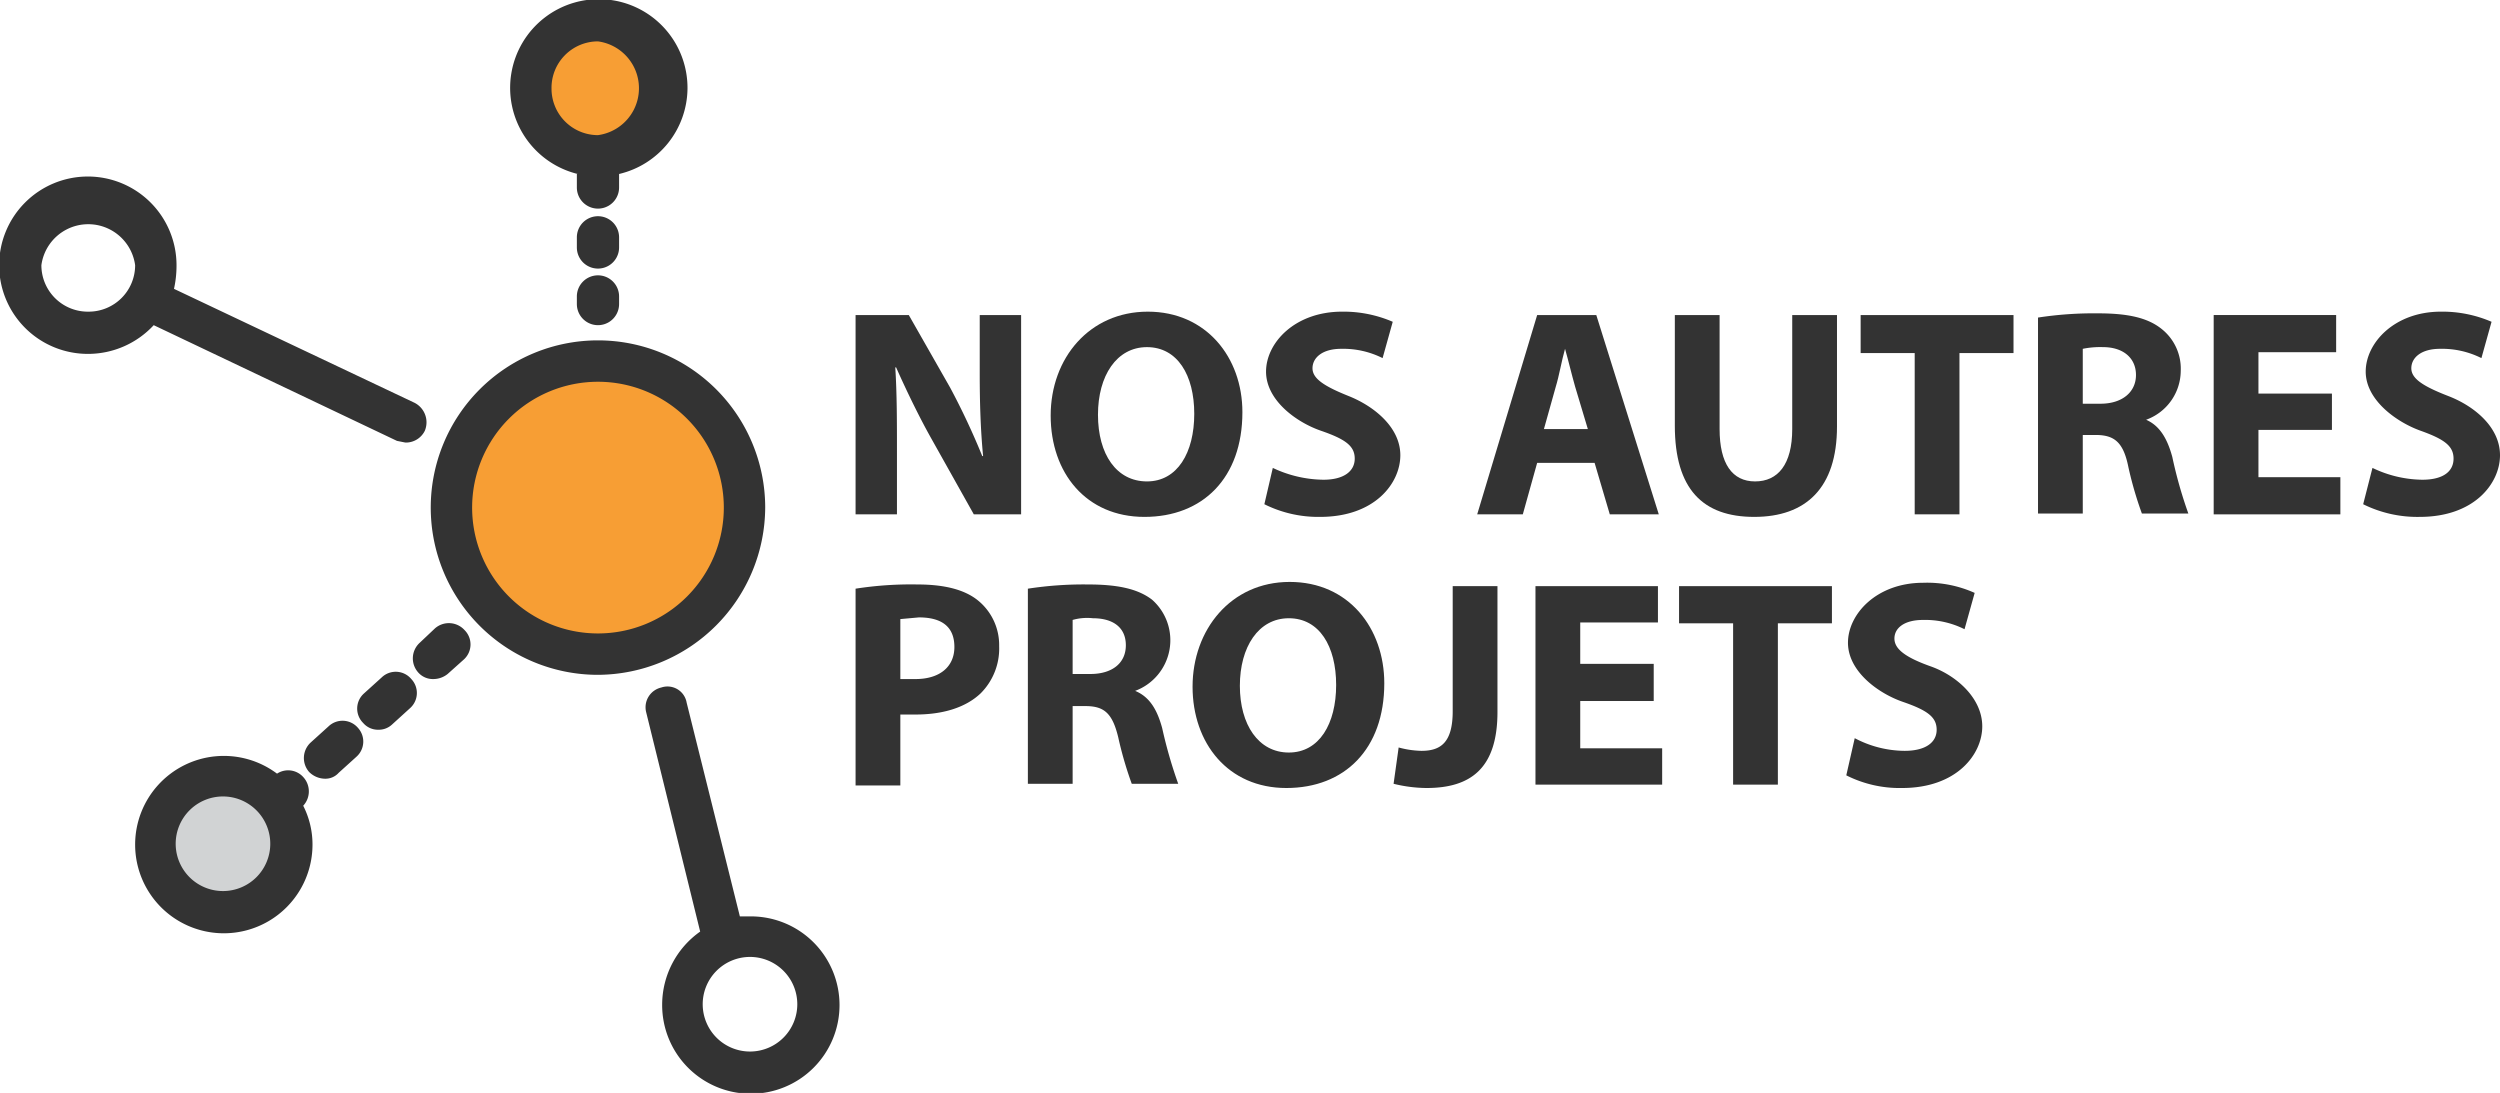
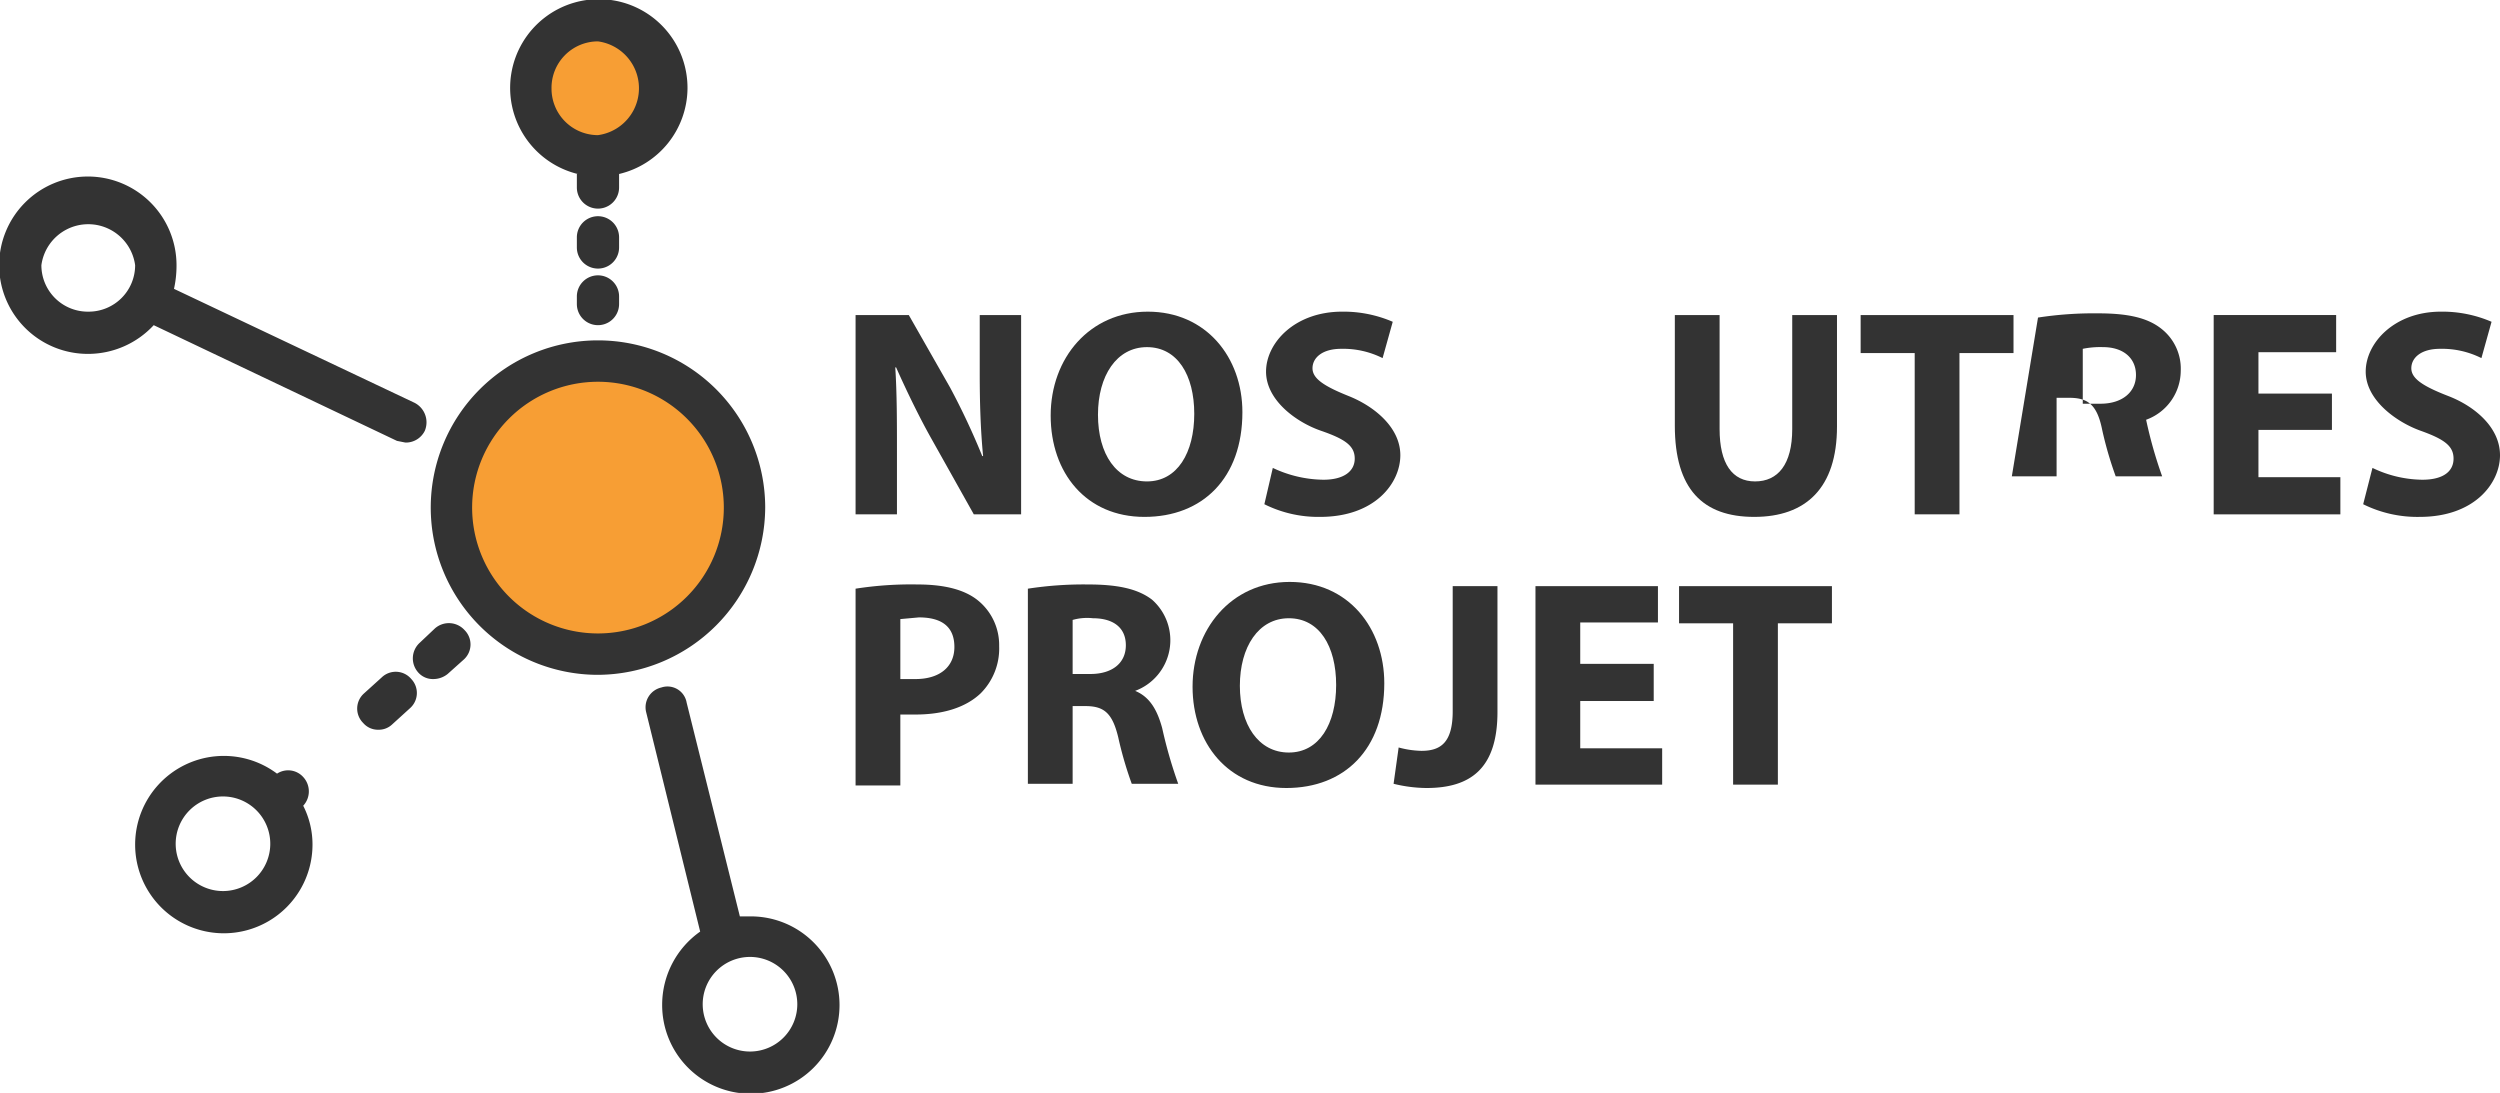
<svg xmlns="http://www.w3.org/2000/svg" viewBox="0 0 296 129.4">
  <defs>
    <style>.e40af8a8-7748-4745-a60d-dd11a0eb29bc{fill:#333;}.b01c60a2-0781-4254-9855-eddd9c25b58f{fill:#f79e34;}.e26f9848-5fd8-49d0-96b9-83b79ef0bea2{fill:#d1d3d4;}</style>
  </defs>
  <g id="a90bf3c3-756b-4020-8031-d7cc45f8d6a3" data-name="Calque 2">
    <g id="b1361632-27c8-4bfa-8fd9-93c4ff06ea3d" data-name="Calque 1">
      <path class="e40af8a8-7748-4745-a60d-dd11a0eb29bc" d="M101.3,60.9V37.3h6.3l4.9,8.6a85,85,0,0,1,3.8,8.1h.1c-.3-3.1-.4-6.3-.4-9.8V37.3h4.9V60.9h-5.6l-5.1-9.1c-1.4-2.5-2.9-5.6-4.1-8.3H106c.2,3.1.2,6.4.2,10.3v7.1Z" />
      <path class="e40af8a8-7748-4745-a60d-dd11a0eb29bc" d="M147.1,48.8c0,7.8-4.7,12.4-11.6,12.4s-11.1-5.2-11.1-12,4.6-12.3,11.5-12.3S147.1,42.3,147.1,48.8Zm-17.1.3c0,4.7,2.2,7.9,5.8,7.9s5.6-3.4,5.6-8-2-7.9-5.6-7.9S130,44.5,130,49.1Z" />
      <path class="e40af8a8-7748-4745-a60d-dd11a0eb29bc" d="M150.7,55.4a14.3,14.3,0,0,0,6,1.4c2.4,0,3.7-1,3.7-2.5s-1.1-2.3-4-3.3-6.5-3.6-6.5-7,3.4-7.1,9-7.1a14.7,14.7,0,0,1,6,1.2l-1.2,4.3a10.4,10.4,0,0,0-4.9-1.1c-2.3,0-3.4,1.1-3.4,2.3s1.3,2.1,4.3,3.3,6.1,3.7,6.1,7-3,7.3-9.5,7.3a14.3,14.3,0,0,1-6.6-1.5Z" />
-       <path class="e40af8a8-7748-4745-a60d-dd11a0eb29bc" d="M182,54.8l-1.7,6.1h-5.4L182,37.3h7l7.4,23.6h-5.8l-1.8-6.1Zm6-4-1.5-5c-.4-1.4-.8-3.1-1.2-4.5h0c-.4,1.4-.7,3.2-1.1,4.5l-1.4,5Z" />
      <path class="e40af8a8-7748-4745-a60d-dd11a0eb29bc" d="M203.6,37.3V50.8c0,4.1,1.5,6.2,4.2,6.2s4.4-2,4.4-6.2V37.3h5.3V50.5c0,7.3-3.7,10.7-9.8,10.7s-9.4-3.3-9.4-10.8V37.3Z" />
      <path class="e40af8a8-7748-4745-a60d-dd11a0eb29bc" d="M226.7,41.8h-6.4V37.3h18.1v4.5H232V60.9h-5.3Z" />
-       <path class="e40af8a8-7748-4745-a60d-dd11a0eb29bc" d="M241.3,37.6a43.4,43.4,0,0,1,7.1-.5c3.5,0,5.9.5,7.6,1.9a6,6,0,0,1,2.2,4.9,6.2,6.2,0,0,1-4.1,5.8h0c1.6.7,2.5,2.2,3.1,4.4a52.2,52.2,0,0,0,1.9,6.7h-5.5a43.5,43.5,0,0,1-1.6-5.5c-.6-3-1.7-3.8-3.9-3.8h-1.5v9.3h-5.3Zm5.3,10.2h2.1c2.6,0,4.2-1.4,4.2-3.4s-1.5-3.3-3.9-3.3a10.3,10.3,0,0,0-2.4.2Z" />
+       <path class="e40af8a8-7748-4745-a60d-dd11a0eb29bc" d="M241.3,37.6a43.4,43.4,0,0,1,7.1-.5c3.5,0,5.9.5,7.6,1.9a6,6,0,0,1,2.2,4.9,6.2,6.2,0,0,1-4.1,5.8h0a52.2,52.2,0,0,0,1.9,6.7h-5.5a43.5,43.5,0,0,1-1.6-5.5c-.6-3-1.7-3.8-3.9-3.8h-1.5v9.3h-5.3Zm5.3,10.2h2.1c2.6,0,4.2-1.4,4.2-3.4s-1.5-3.3-3.9-3.3a10.3,10.3,0,0,0-2.4.2Z" />
      <path class="e40af8a8-7748-4745-a60d-dd11a0eb29bc" d="M276.1,50.9h-8.7v5.6h9.7v4.4h-15V37.3h14.5v4.4h-9.2v4.9h8.7Z" />
      <path class="e40af8a8-7748-4745-a60d-dd11a0eb29bc" d="M280.9,55.4a13.9,13.9,0,0,0,5.9,1.4c2.5,0,3.7-1,3.7-2.5s-1.1-2.3-3.9-3.3-6.5-3.6-6.5-7,3.4-7.1,8.9-7.1a14.7,14.7,0,0,1,6,1.2l-1.2,4.3a10.4,10.4,0,0,0-4.9-1.1c-2.3,0-3.4,1.1-3.4,2.3s1.3,2.1,4.4,3.3,6.1,3.7,6.1,7-3,7.3-9.5,7.3a14.4,14.4,0,0,1-6.7-1.5Z" />
      <path class="e40af8a8-7748-4745-a60d-dd11a0eb29bc" d="M101.3,69.7a42.6,42.6,0,0,1,7.3-.5c3.2,0,5.6.6,7.2,1.9a6.8,6.8,0,0,1,2.5,5.4,7.5,7.5,0,0,1-2.2,5.6c-1.8,1.7-4.5,2.5-7.7,2.5h-1.8v8.4h-5.3Zm5.3,10.7h1.8c2.8,0,4.6-1.4,4.6-3.8s-1.5-3.5-4.2-3.5l-2.2.2Z" />
      <path class="e40af8a8-7748-4745-a60d-dd11a0eb29bc" d="M121.7,69.7a43.4,43.4,0,0,1,7.1-.5c3.5,0,5.9.5,7.6,1.8a6.4,6.4,0,0,1-2,10.8h0c1.7.7,2.6,2.2,3.2,4.4a54.7,54.7,0,0,0,1.9,6.6H134a43.5,43.5,0,0,1-1.6-5.5c-.7-2.9-1.7-3.7-3.9-3.7H127v9.2h-5.3ZM127,79.8h2.1c2.6,0,4.2-1.3,4.2-3.4s-1.5-3.2-3.9-3.2a6.3,6.3,0,0,0-2.4.2Z" />
      <path class="e40af8a8-7748-4745-a60d-dd11a0eb29bc" d="M163.9,80.9c0,7.8-4.7,12.4-11.6,12.4s-11.1-5.3-11.1-12,4.5-12.4,11.5-12.4S163.9,74.4,163.9,80.9Zm-17.1.3c0,4.6,2.2,7.9,5.8,7.9s5.6-3.4,5.6-8-2-7.9-5.6-7.9S146.8,76.6,146.8,81.2Z" />
      <path class="e40af8a8-7748-4745-a60d-dd11a0eb29bc" d="M172,69.4h5.3V84.3c0,6.7-3.2,9-8.4,9a16.7,16.7,0,0,1-3.9-.5l.6-4.3a11,11,0,0,0,2.7.4c2.3,0,3.7-1,3.7-4.7Z" />
      <path class="e40af8a8-7748-4745-a60d-dd11a0eb29bc" d="M195.8,83h-8.7v5.6h9.7v4.3h-15V69.4h14.5v4.3h-9.2v4.9h8.7Z" />
      <path class="e40af8a8-7748-4745-a60d-dd11a0eb29bc" d="M205.2,73.8h-6.4V69.4h18.1v4.4h-6.4V92.9h-5.3Z" />
-       <path class="e40af8a8-7748-4745-a60d-dd11a0eb29bc" d="M219.6,87.4a12.8,12.8,0,0,0,5.9,1.5c2.5,0,3.8-1,3.8-2.5s-1.1-2.3-4-3.3-6.5-3.6-6.5-7,3.4-7.1,8.9-7.1a13.7,13.7,0,0,1,6.1,1.2l-1.2,4.3a10.4,10.4,0,0,0-4.9-1.1c-2.3,0-3.4,1-3.4,2.2s1.2,2.2,4.3,3.3,6.1,3.8,6.1,7.1-3,7.3-9.5,7.3a14,14,0,0,1-6.6-1.5Z" />
      <path class="b01c60a2-0781-4254-9855-eddd9c25b58f" d="M77.6,10.5a6.8,6.8,0,0,1-6.8,6.9,6.9,6.9,0,0,1-6.9-6.9,6.9,6.9,0,0,1,6.9-6.8A6.8,6.8,0,0,1,77.6,10.5Z" />
-       <path class="e26f9848-5fd8-49d0-96b9-83b79ef0bea2" d="M33.3,100a6.7,6.7,0,0,1-6.8,6.8,6.8,6.8,0,0,1-6.9-6.8,6.9,6.9,0,0,1,6.9-6.9A6.8,6.8,0,0,1,33.3,100Z" />
      <circle class="b01c60a2-0781-4254-9855-eddd9c25b58f" cx="70.8" cy="60.1" r="17.1" />
      <path class="e40af8a8-7748-4745-a60d-dd11a0eb29bc" d="M90.6,60.1A19.8,19.8,0,1,0,70.8,79.9,19.9,19.9,0,0,0,90.6,60.1ZM70.8,75A14.9,14.9,0,1,1,85.7,60.1,14.9,14.9,0,0,1,70.8,75Z" />
      <path class="e40af8a8-7748-4745-a60d-dd11a0eb29bc" d="M68.3,20.6v1.6a2.5,2.5,0,0,0,5,0V20.6a10.5,10.5,0,0,0,8.1-10.1,10.5,10.5,0,1,0-13,10.1ZM70.8,4.9a5.6,5.6,0,0,1,0,11.1,5.5,5.5,0,0,1-5.5-5.5A5.5,5.5,0,0,1,70.8,4.9Z" />
      <path class="e40af8a8-7748-4745-a60d-dd11a0eb29bc" d="M18.2,38.5,47,52.2l1,.2A2.5,2.5,0,0,0,50.3,51a2.6,2.6,0,0,0-1.2-3.3L20.6,34.2a12.7,12.7,0,0,0,.3-2.8A10.5,10.5,0,1,0,10.5,41.9,10.6,10.6,0,0,0,18.2,38.5Zm-7.7-1.6a5.5,5.5,0,0,1-5.6-5.5,5.6,5.6,0,0,1,11.1,0A5.5,5.5,0,0,1,10.5,36.9Z" />
      <path class="e40af8a8-7748-4745-a60d-dd11a0eb29bc" d="M88.9,108.5H87.6L81.3,83.2a2.3,2.3,0,0,0-3-1.8,2.4,2.4,0,0,0-1.8,2.9l6.4,26a10.6,10.6,0,0,0-4.5,8.6,10.5,10.5,0,1,0,10.5-10.4Zm0,16a5.6,5.6,0,1,1,5.5-5.6A5.6,5.6,0,0,1,88.9,124.5Z" />
      <path class="e40af8a8-7748-4745-a60d-dd11a0eb29bc" d="M73.3,28.1a2.5,2.5,0,0,0-5,0v1.2a2.5,2.5,0,0,0,5,0Z" />
      <path class="e40af8a8-7748-4745-a60d-dd11a0eb29bc" d="M70.8,32.6a2.5,2.5,0,0,0-2.5,2.5V36a2.5,2.5,0,0,0,5,0v-.9A2.5,2.5,0,0,0,70.8,32.6Z" />
      <path class="e40af8a8-7748-4745-a60d-dd11a0eb29bc" d="M51.5,74.4l-1.8,1.7a2.5,2.5,0,0,0-.2,3.5,2.3,2.3,0,0,0,1.8.8,2.7,2.7,0,0,0,1.7-.6l1.9-1.7a2.4,2.4,0,0,0,.1-3.5A2.5,2.5,0,0,0,51.5,74.4Z" />
      <path class="e40af8a8-7748-4745-a60d-dd11a0eb29bc" d="M45.2,80.2l-2.1,1.9a2.4,2.4,0,0,0-.1,3.5,2.3,2.3,0,0,0,1.8.8,2.3,2.3,0,0,0,1.6-.6l2.2-2a2.4,2.4,0,0,0,.1-3.4A2.4,2.4,0,0,0,45.2,80.2Z" />
-       <path class="e40af8a8-7748-4745-a60d-dd11a0eb29bc" d="M38.9,86l-2.1,1.9a2.5,2.5,0,0,0-.2,3.5,2.7,2.7,0,0,0,1.9.8,2.1,2.1,0,0,0,1.6-.7l2.1-1.9a2.4,2.4,0,0,0,.2-3.4A2.4,2.4,0,0,0,38.9,86Z" />
      <path class="e40af8a8-7748-4745-a60d-dd11a0eb29bc" d="M35.9,92a2.4,2.4,0,0,0-3.1-.4A10.5,10.5,0,0,0,16,100a10.5,10.5,0,0,0,21,0,10.1,10.1,0,0,0-1.1-4.6A2.5,2.5,0,0,0,35.9,92Zm-9.4,13.5A5.6,5.6,0,1,1,32,100,5.6,5.6,0,0,1,26.5,105.5Z" />
    </g>
  </g>
</svg>